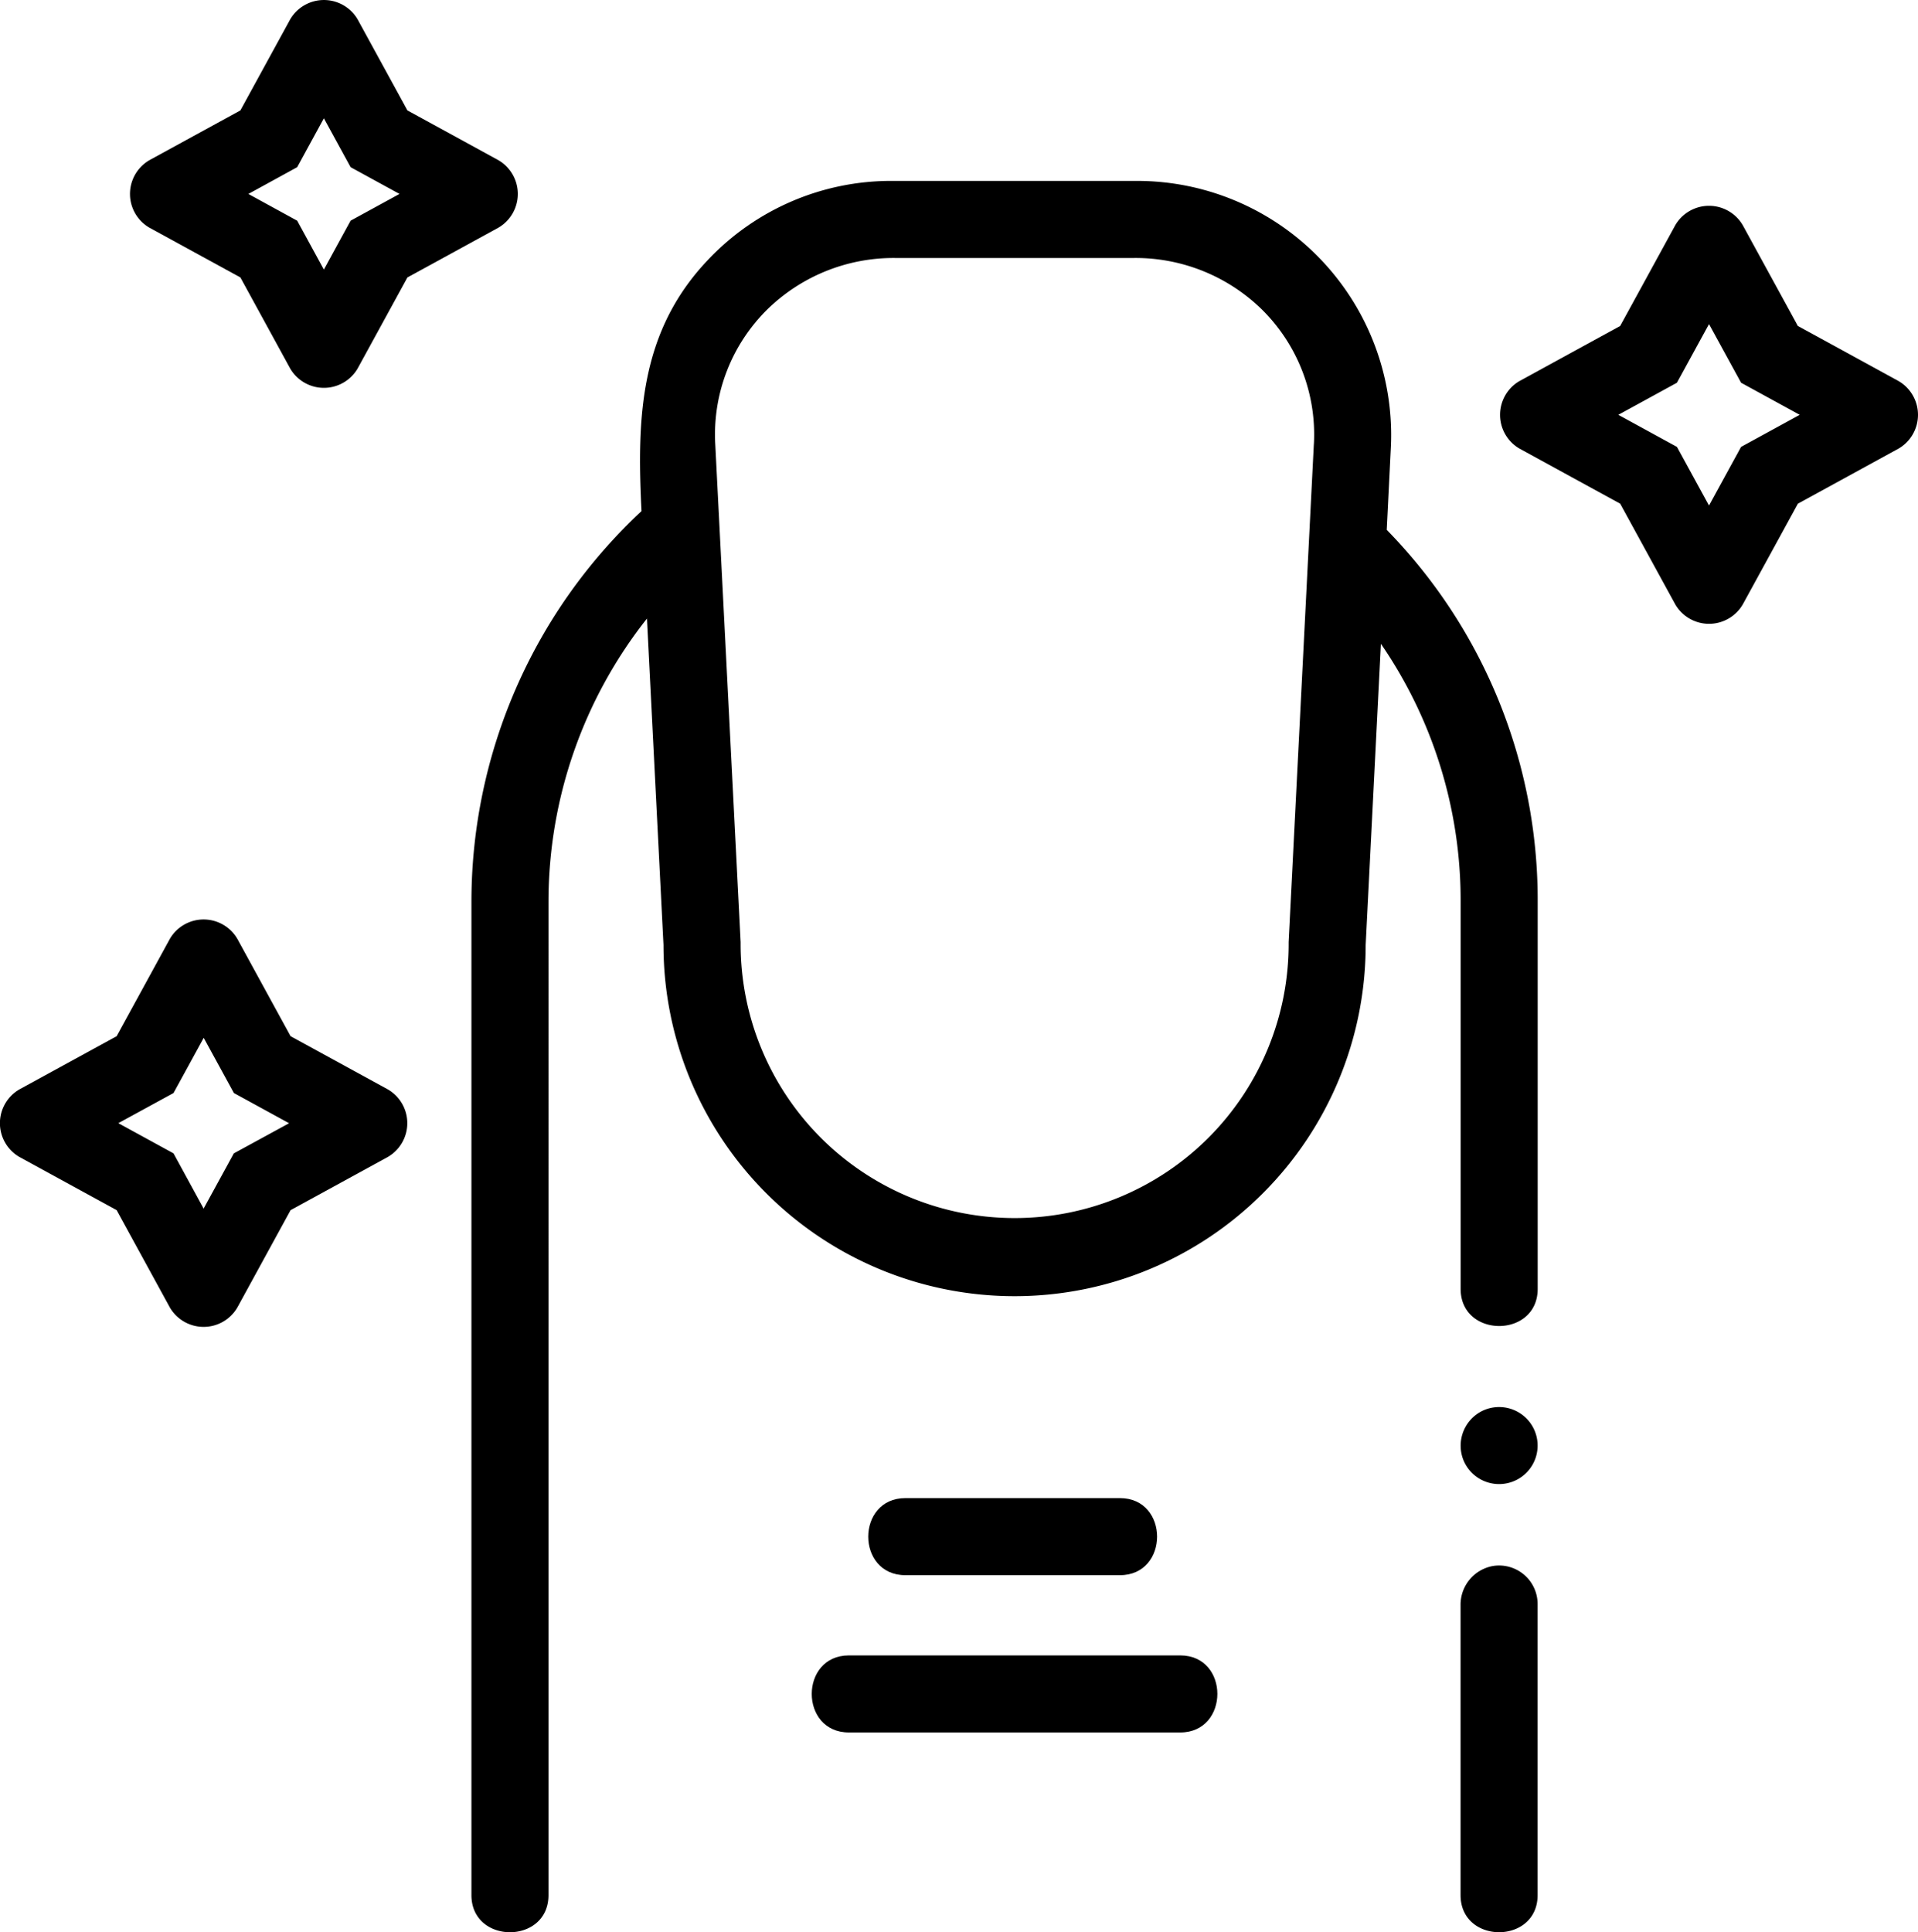
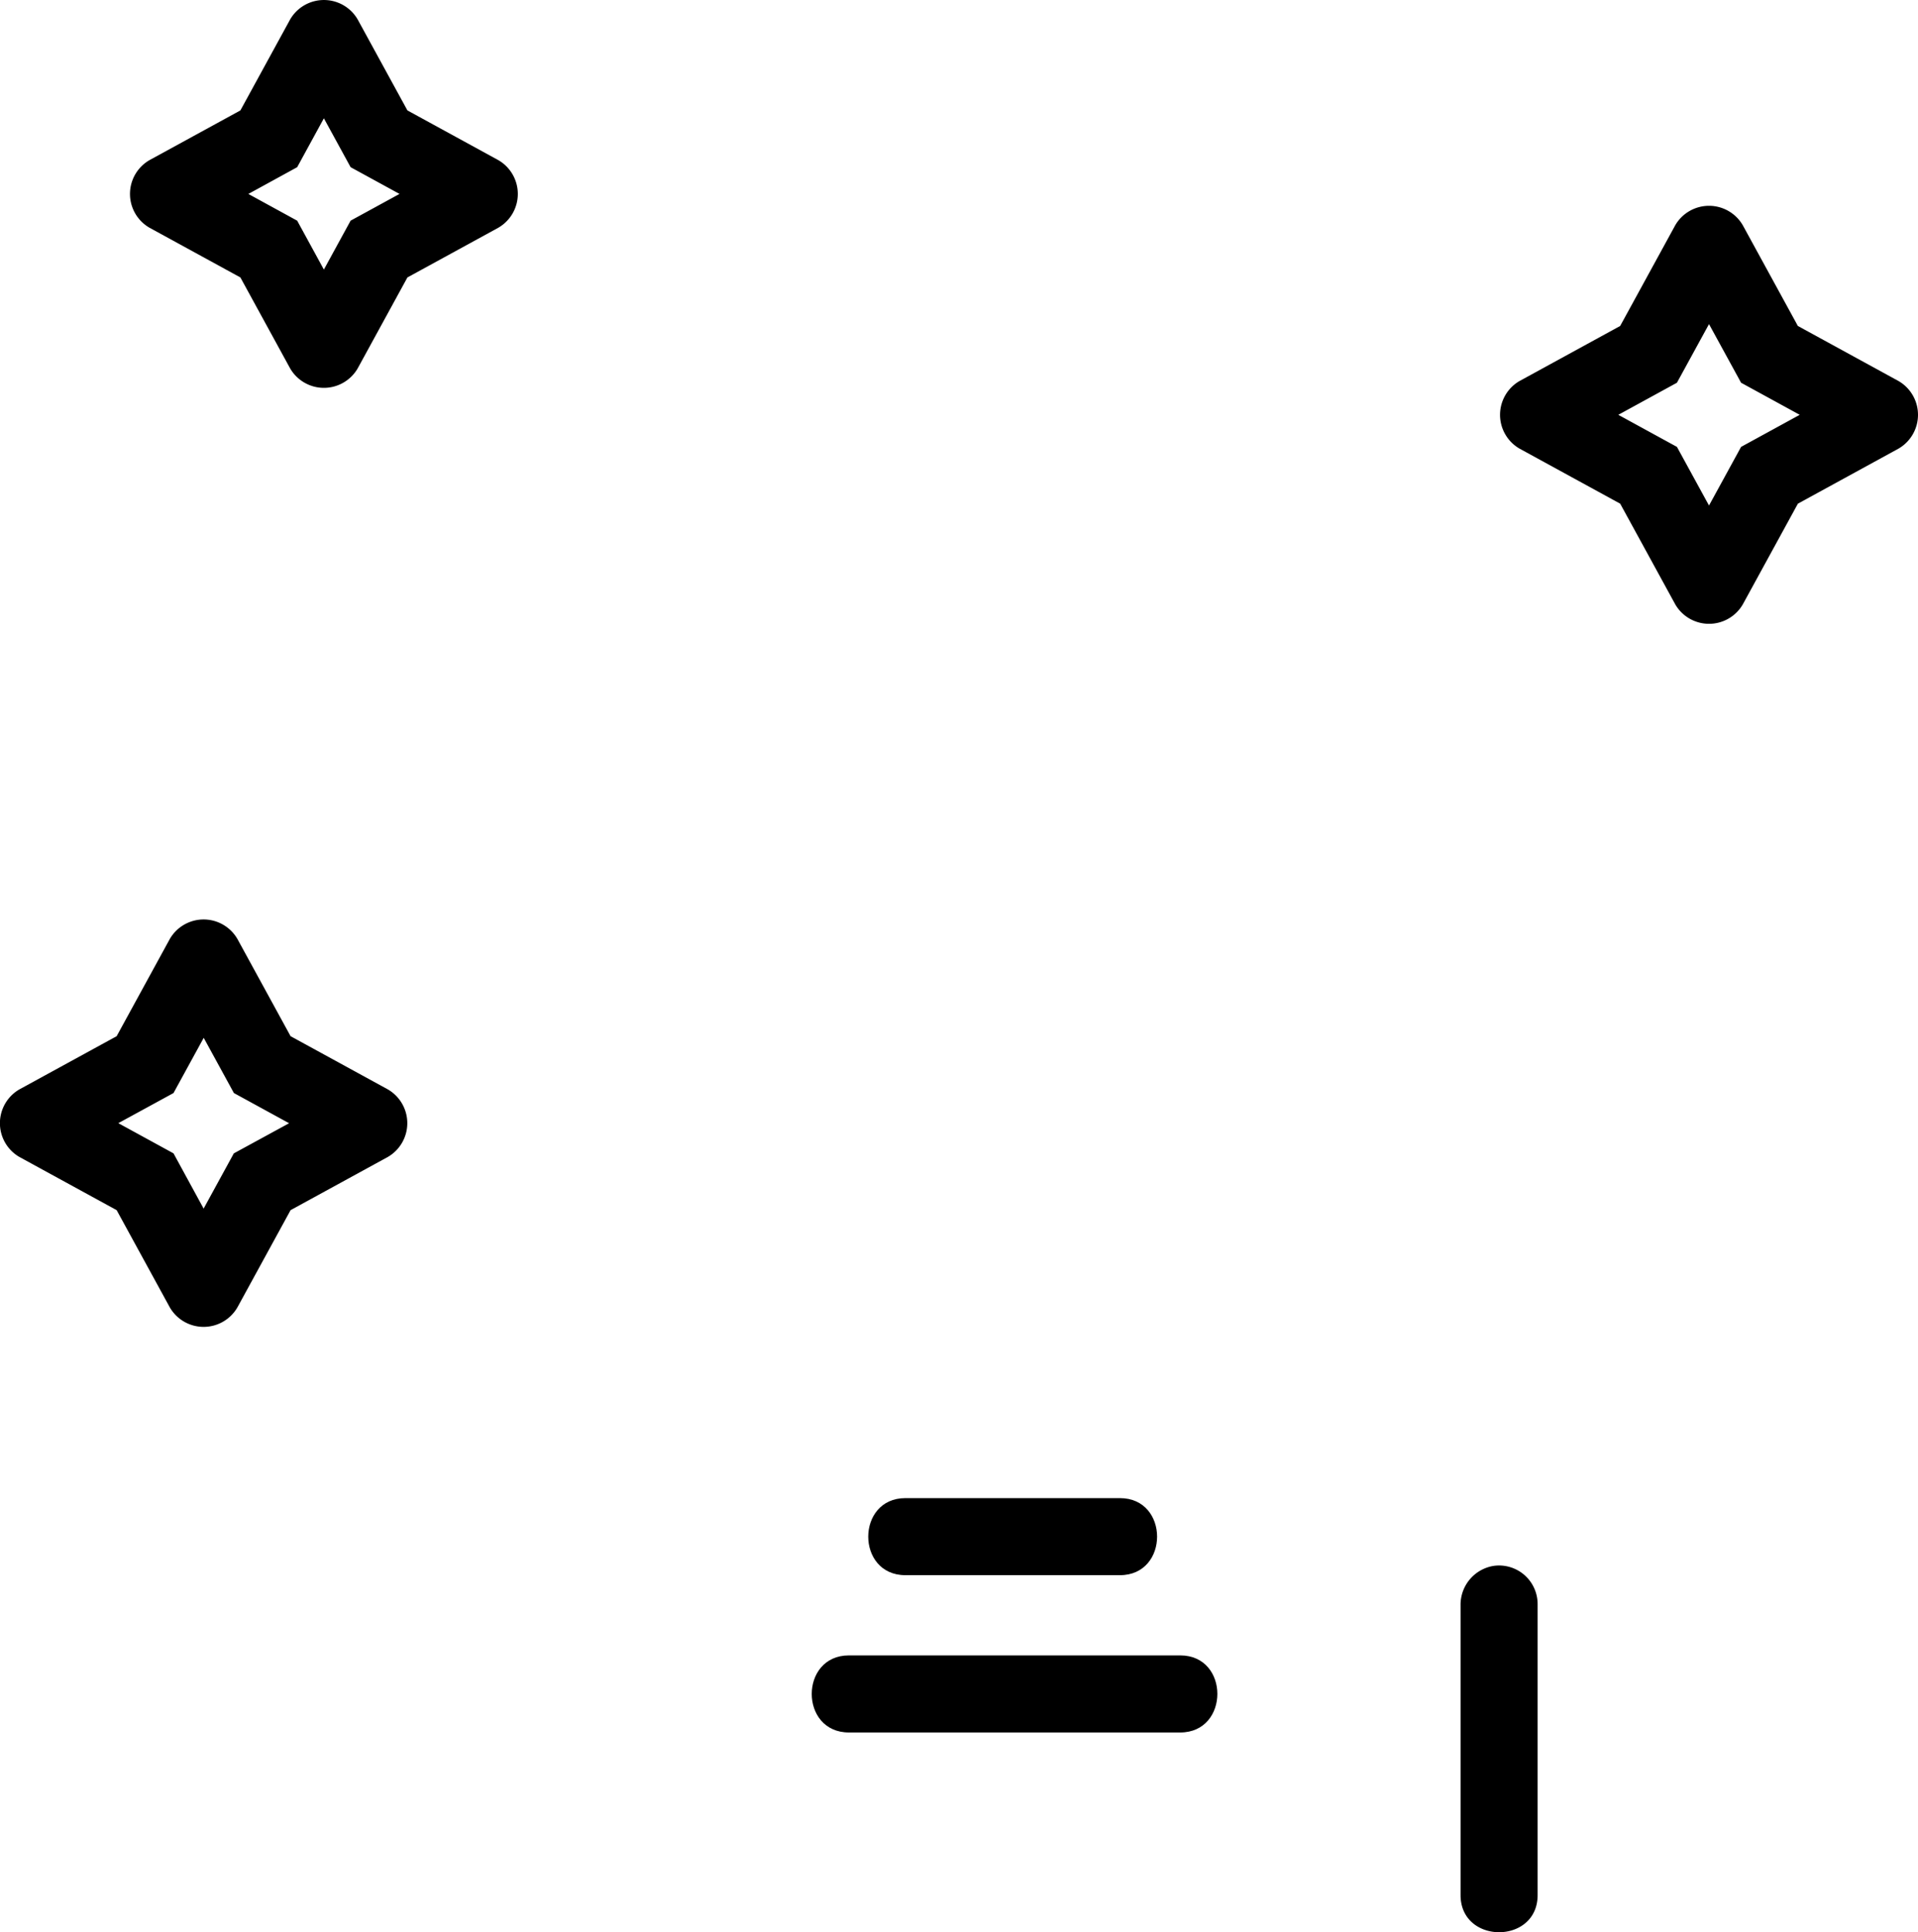
<svg xmlns="http://www.w3.org/2000/svg" width="109.201" height="110" viewBox="0 0 109.201 110">
  <g id="nail" transform="translate(-1.821)">
    <path id="Path_656" data-name="Path 656" d="M382.772,406.306a2.238,2.238,0,0,0-1.868,2.239v16.5c0,2.817,4.387,2.821,4.387,0V408.476A2.195,2.195,0,0,0,382.772,406.306Z" transform="translate(-295.926 -317.159)" />
-     <path id="Path_657" data-name="Path 657" d="M176.525,62.152a14.467,14.467,0,0,0-14.448-15.2H148.129a14.335,14.335,0,0,0-10.485,4.5c-3.9,4.1-4.048,9.019-3.781,14.3a30.383,30.383,0,0,0-9.683,22.226v56.562c0,2.817,4.387,2.821,4.387,0V87.977a25.988,25.988,0,0,1,5.606-16.109l.942,18.586a19.989,19.989,0,0,0,39.978,0l.868-17.149A25.765,25.765,0,0,1,180.5,87.977v22.051c0,2.817,4.387,2.821,4.387,0V87.977a30.13,30.13,0,0,0-8.594-21.159Zm-4.382-.222-1.436,28.356c0,.037,0,.074,0,.111a15.6,15.6,0,0,1-31.2,0c0-.037,0-.074,0-.111L138.062,61.93a10,10,0,0,1,2.966-7.664A10.288,10.288,0,0,1,148.3,51.34h13.608a10.288,10.288,0,0,1,7.271,2.926,10,10,0,0,1,2.966,7.664Z" transform="translate(-95.518 -36.653)" />
    <path id="Path_658" data-name="Path 658" d="M413.835,63.4l-5.729-3.134-3.134-5.73a2.223,2.223,0,0,0-3.849,0l-3.134,5.73L392.26,63.4a2.223,2.223,0,0,0,0,3.849l5.73,3.134,3.134,5.729a2.223,2.223,0,0,0,3.849,0l3.134-5.729,5.729-3.134A2.223,2.223,0,0,0,413.835,63.4Zm-5.624,1.924-3.338,1.826-1.826,3.338-1.826-3.338-3.338-1.826,3.338-1.826,1.826-3.338,1.826,3.338Z" transform="translate(-303.924 -41.709)" />
    <path id="Path_659" data-name="Path 659" d="M36.672,12.965l5.175,2.83,2.83,5.175a2.223,2.223,0,0,0,3.849,0l2.83-5.175,5.175-2.83a2.223,2.223,0,0,0,0-3.849l-5.175-2.83-2.83-5.175a2.223,2.223,0,0,0-3.849,0l-2.83,5.175-5.175,2.83a2.222,2.222,0,0,0,0,3.849ZM42.3,11.041,45.08,9.518,46.6,6.735l1.522,2.783,2.784,1.522-2.784,1.522L46.6,15.346,45.08,12.563Z" transform="translate(-26.339 0)" />
    <path id="Path_660" data-name="Path 660" d="M23.9,248.291l-5.535-3.027-3.027-5.535a2.223,2.223,0,0,0-3.849,0l-3.027,5.535-5.535,3.027a2.223,2.223,0,0,0,0,3.849l5.535,3.027,3.027,5.535a2.223,2.223,0,0,0,3.849,0l3.027-5.535L23.9,252.14a2.223,2.223,0,0,0,0-3.849Zm-8.767,3.644-1.719,3.143L11.7,251.934l-3.143-1.719L11.7,248.5l1.719-3.143,1.719,3.143,3.143,1.719Z" transform="translate(0 -186.274)" />
-     <path id="Path_661" data-name="Path 661" d="M381.088,368.2a2.193,2.193,0,1,0,.945-2.747A2.208,2.208,0,0,0,381.088,368.2Z" transform="translate(-295.942 -285.066)" />
    <path id="Path_662" data-name="Path 662" d="M241.5,393.18c2.817,0,2.821-4.387,0-4.387H229.282c-2.817,0-2.821,4.387,0,4.387Z" transform="translate(-175.914 -303.506)" />
    <path id="Path_663" data-name="Path 663" d="M233.488,429.613H214.621c-2.817,0-2.821,4.387,0,4.387h18.867C236.3,434,236.309,429.613,233.488,429.613Z" transform="translate(-164.469 -335.372)" />
  </g>
</svg>